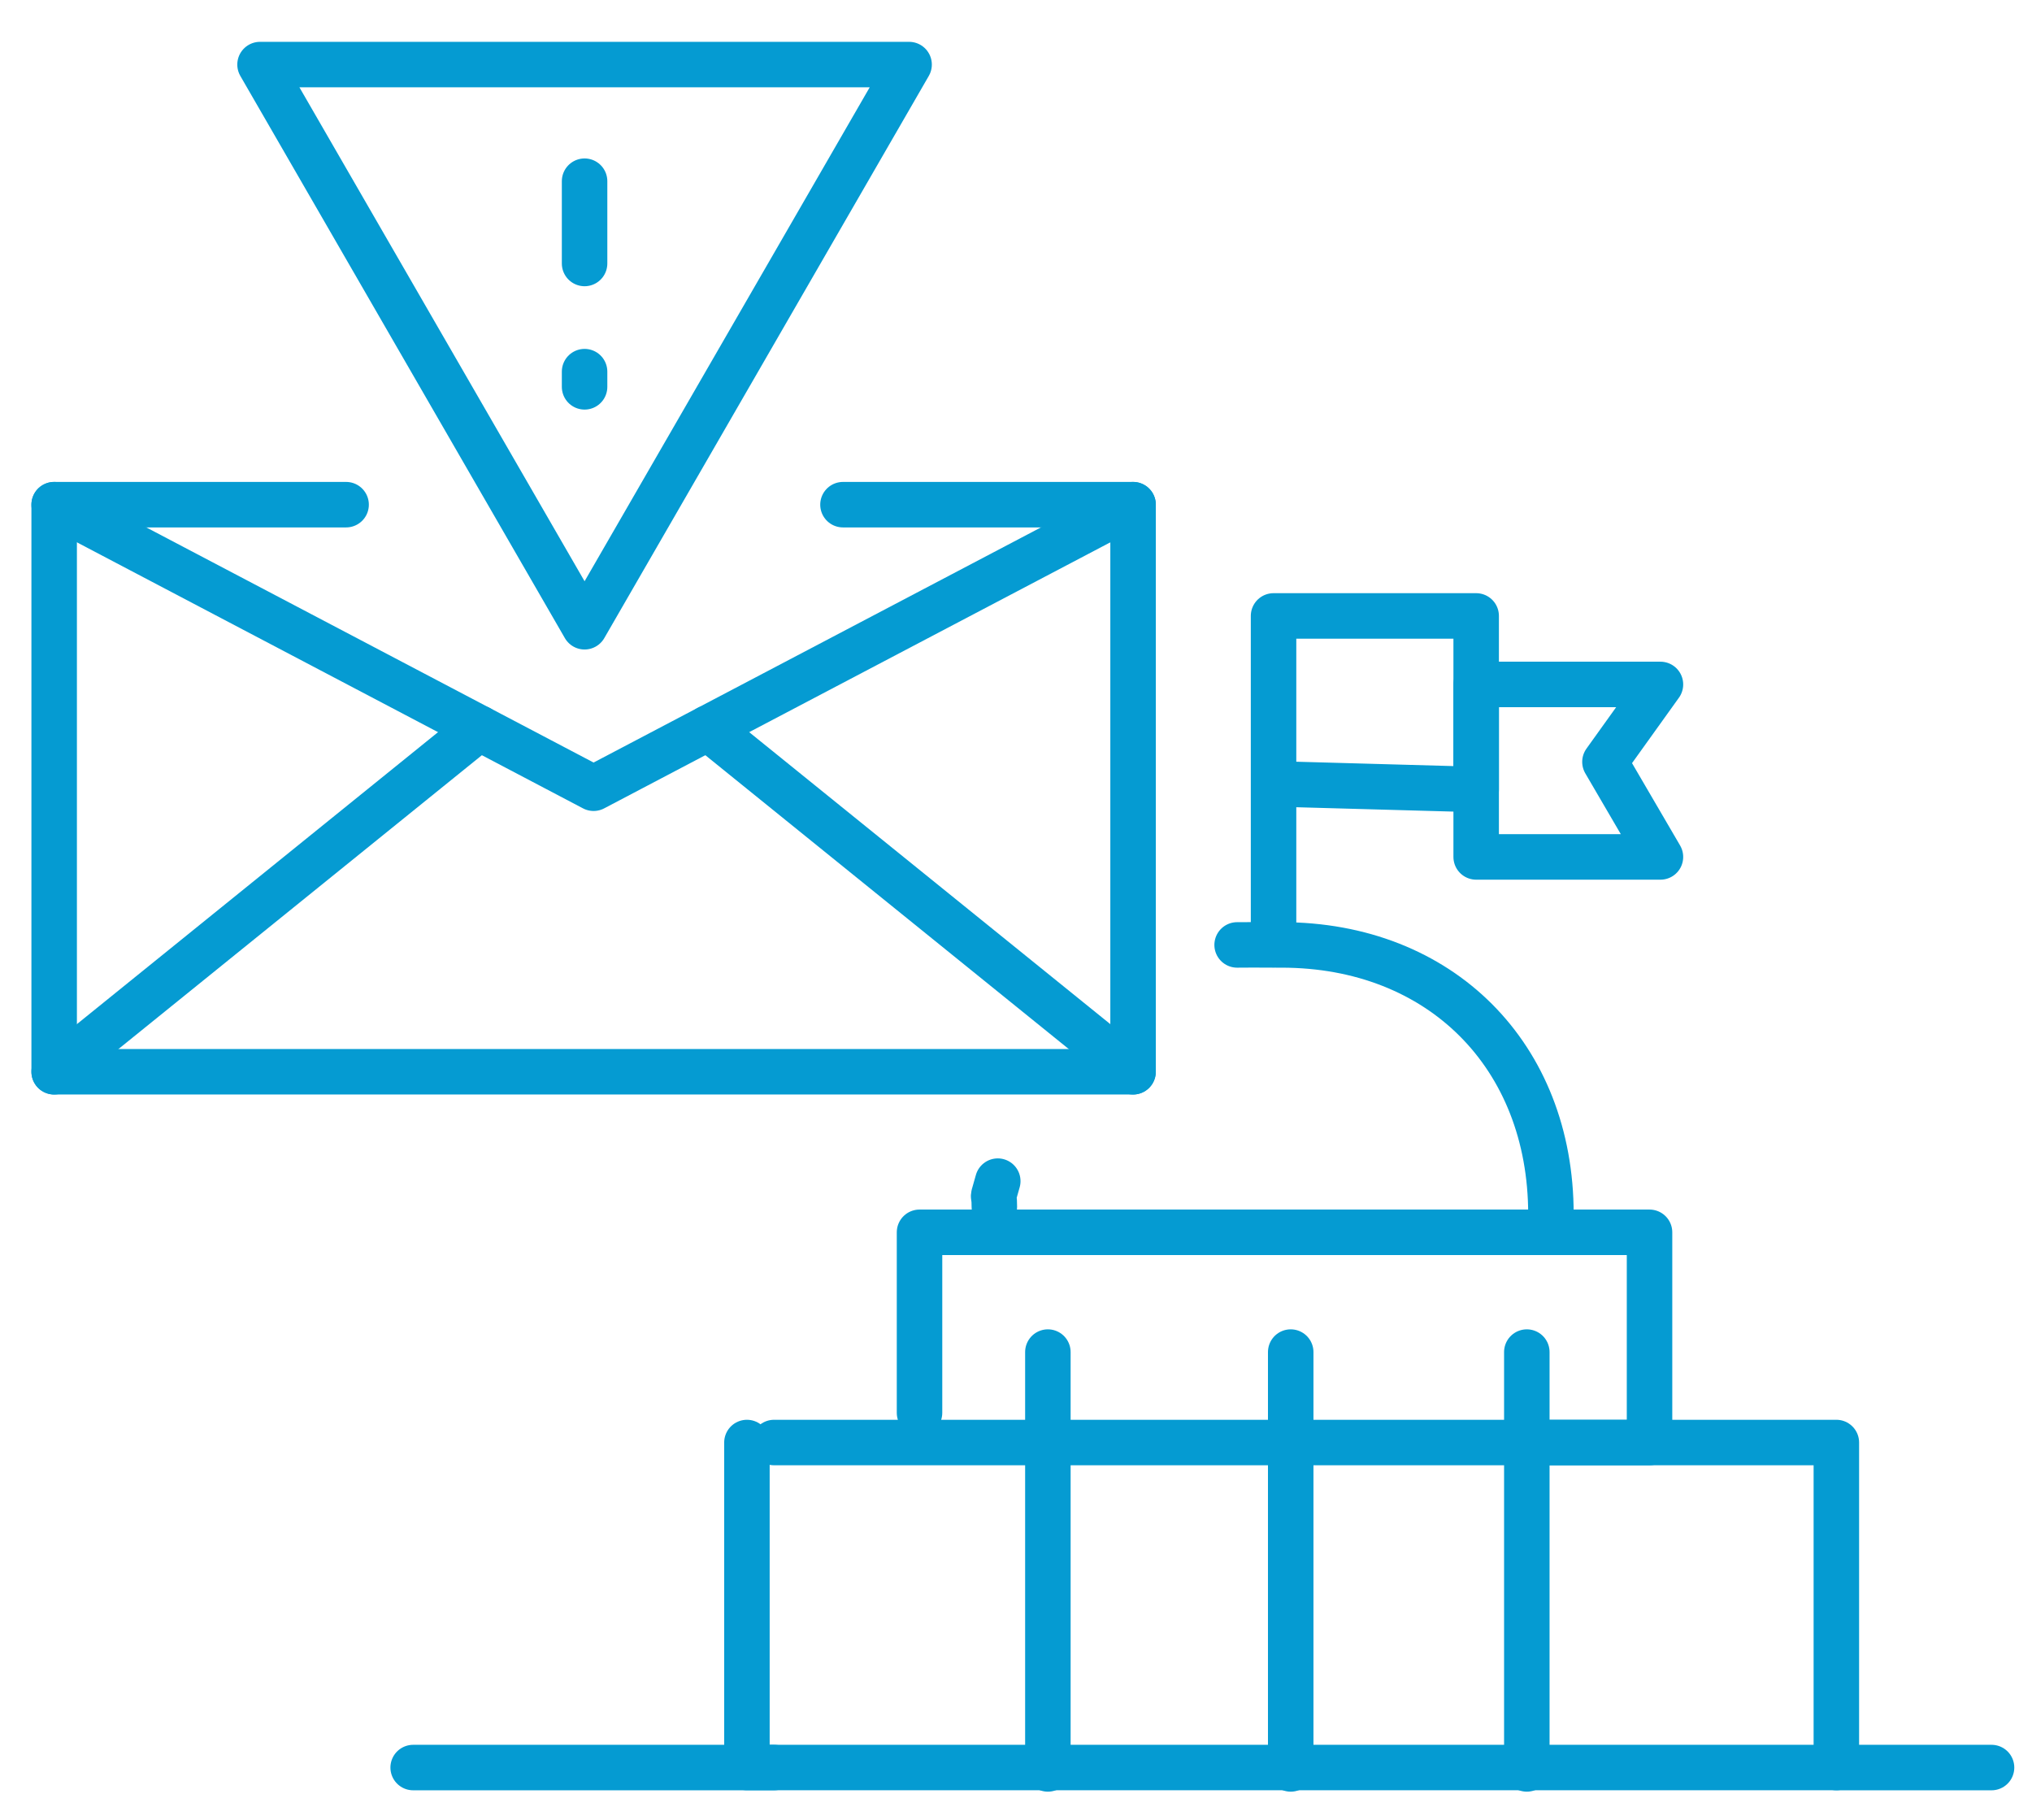
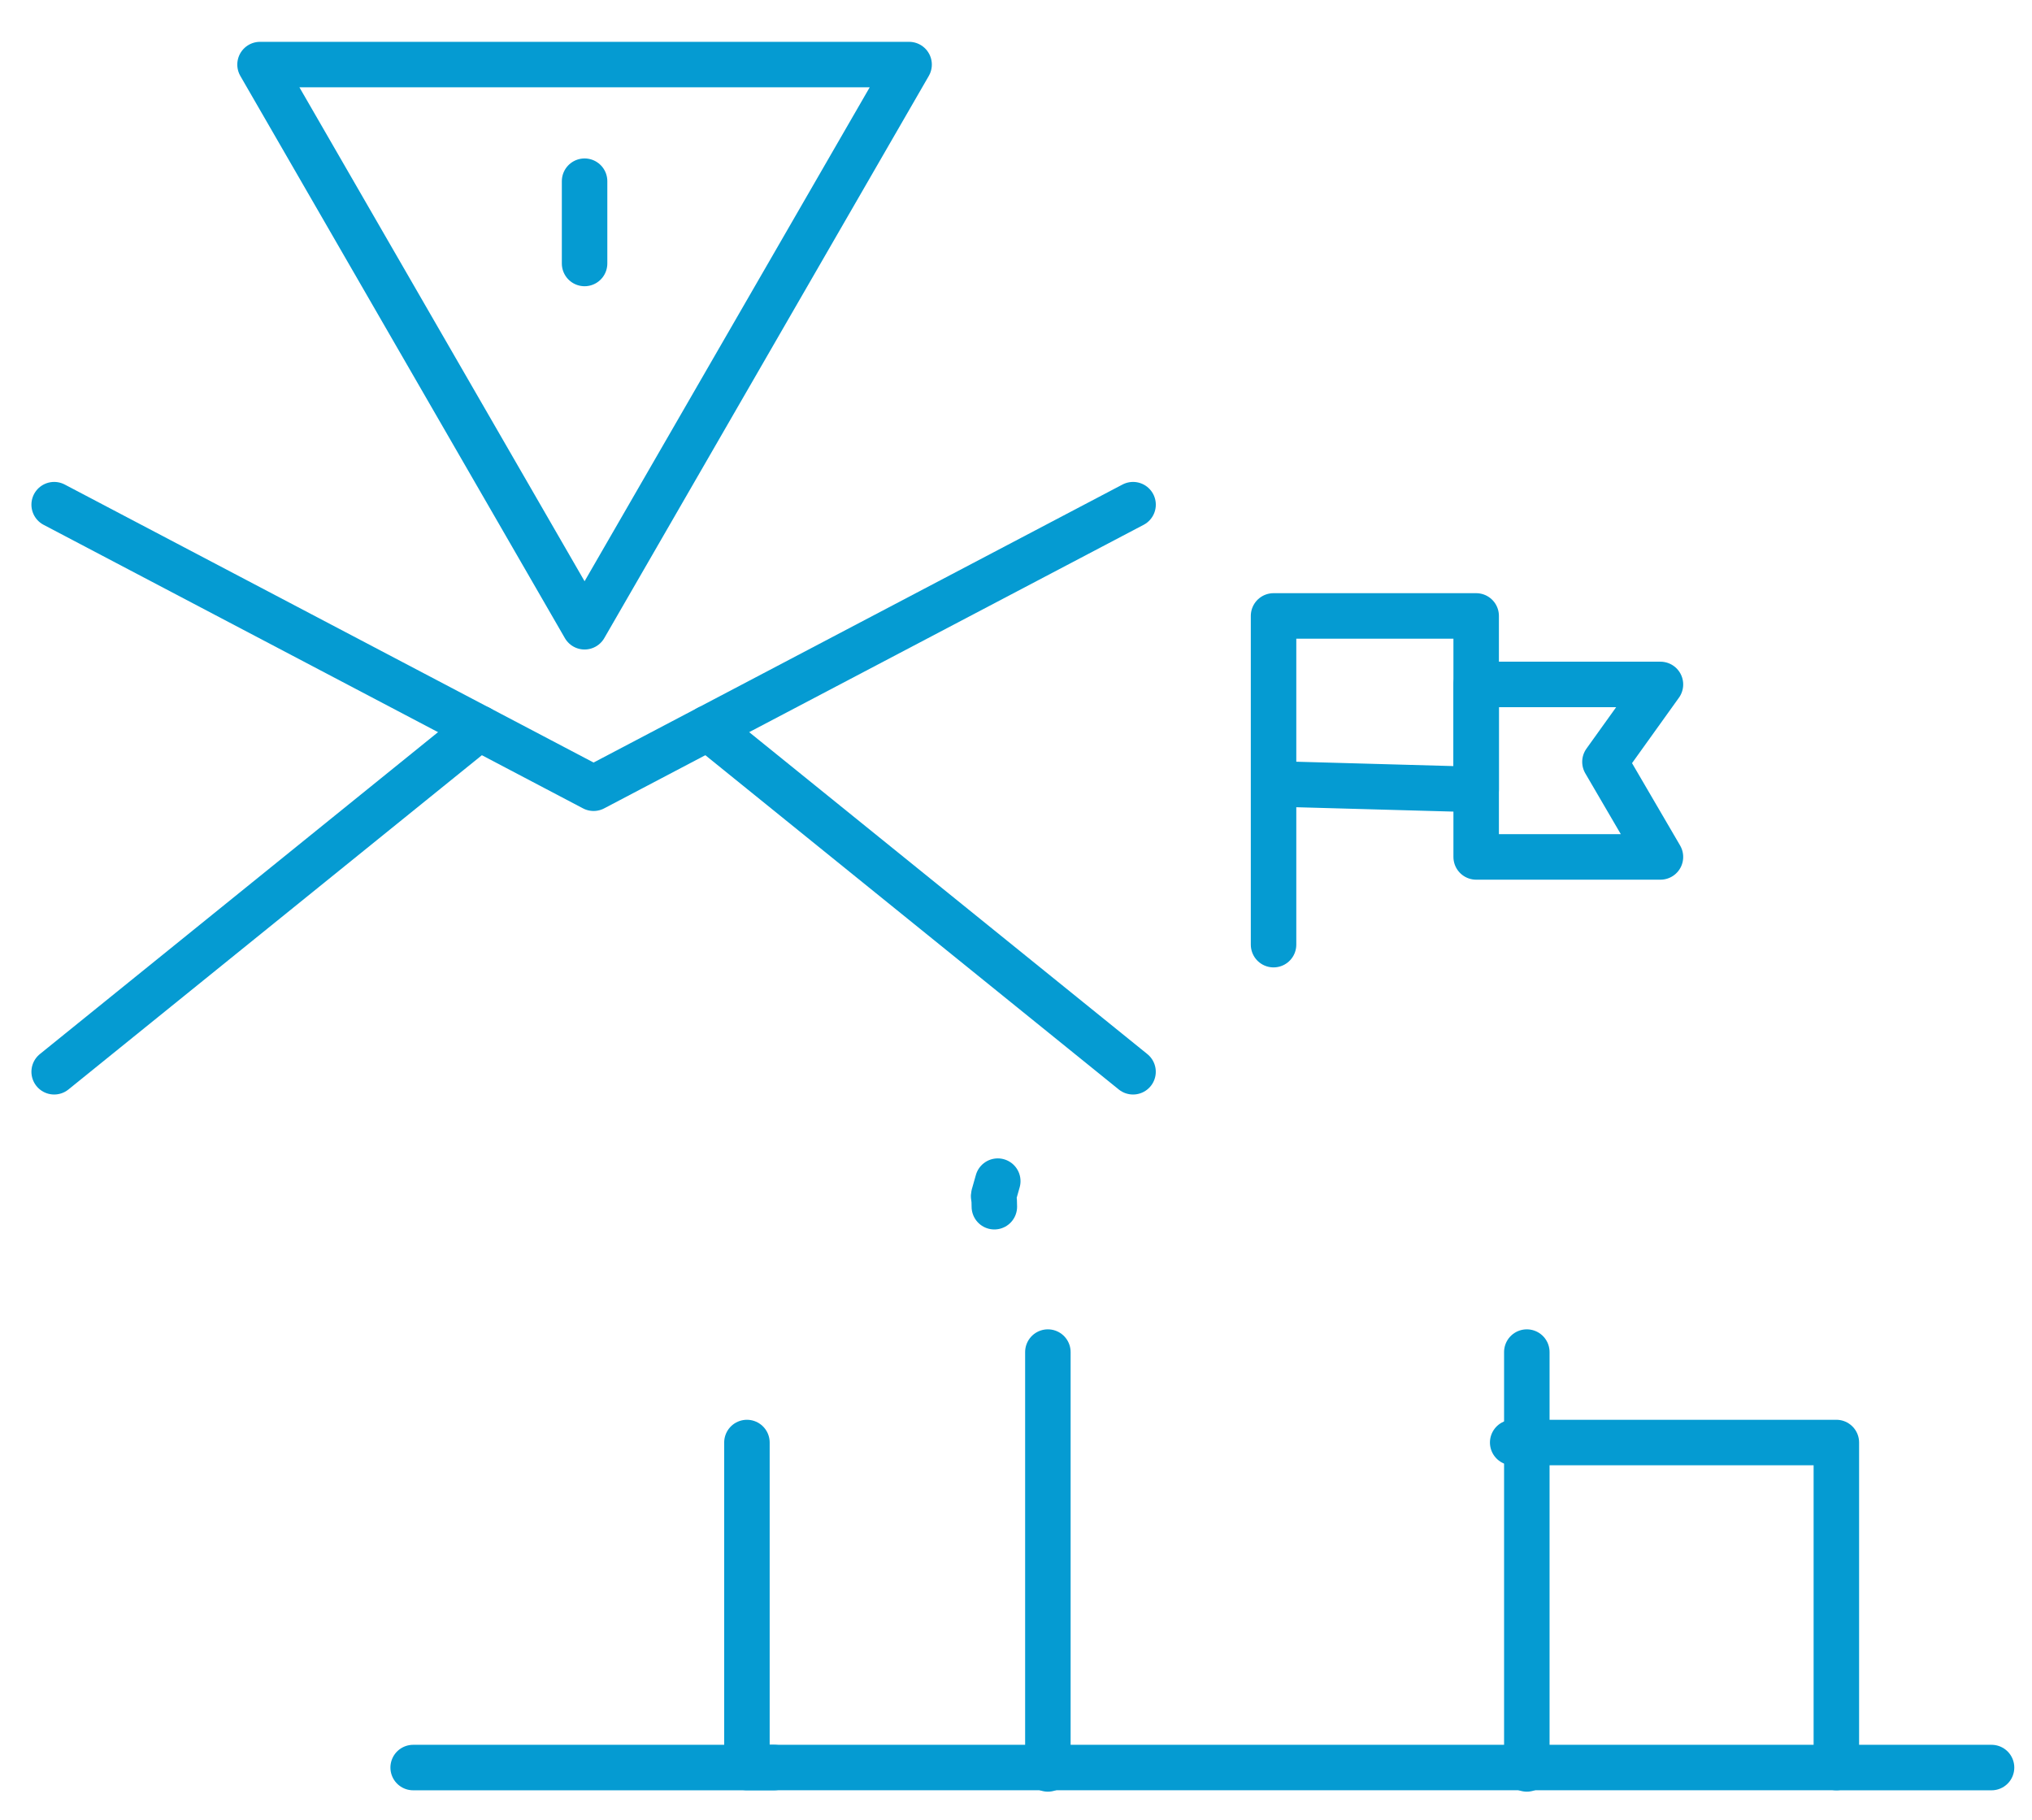
<svg xmlns="http://www.w3.org/2000/svg" width="67px" height="60px" viewBox="0 0 67 60" version="1.1">
  <title>icon-product-features-notice-management</title>
  <g id="Page-1" stroke="none" stroke-width="1" fill="none" fill-rule="evenodd" stroke-linecap="round" stroke-linejoin="round">
    <g id="icons-blue" transform="translate(-212, -558)" stroke="#059BD2" stroke-width="1.5">
      <g id="product-features" transform="translate(52, 548.618)">
        <g id="icon-product-features-notice-management" transform="translate(161.786, 11.511)">
          <line x1="23.737" y1="56.147" x2="11.837" y2="56.147" id="Stroke-101" />
-           <polyline id="Stroke-102" points="23.737 45.431 52.603 45.431 52.603 38.5 28.533 38.5 28.533 44.451" />
          <polyline id="Stroke-103" points="22.842 45.431 22.842 56.146 58.763 56.146 58.763 45.431 48.091 45.431" />
          <line x1="32.765" y1="42.449" x2="32.765" y2="56.192" id="Stroke-104" />
          <line x1="48.557" y1="42.449" x2="48.557" y2="56.192" id="Stroke-105" />
-           <line x1="40.772" y1="42.449" x2="40.772" y2="56.192" id="Stroke-106" />
          <polyline id="Stroke-107" points="40.206 29.016 40.206 18.178 46.887 18.178 46.887 23.9 40.206 23.714" />
          <polygon id="Stroke-108" points="46.887 20.437 52.963 20.437 51.133 22.99 52.963 26.124 46.887 26.124" />
          <line x1="58.763" y1="56.147" x2="63.88" y2="56.147" id="Stroke-109" />
          <path d="M31.113,36.813 C30.899,37.603 31,37.06 31,37.656" id="Stroke-110" />
-           <path d="M49.352,37.903 C49.352,32.67 45.707,29.025 40.473,29.025 C39.005,29.025 40.296,29.017 39.005,29.025" id="Stroke-111" />
          <polygon id="Stroke-112" points="17.489 18.535 12.138 9.267 6.788 4.46626862e-14 17.489 4.46626862e-14 28.189 4.46626862e-14 22.839 9.267" />
          <line x1="17.489" y1="3.845" x2="17.489" y2="6.558" id="Stroke-113" />
-           <line x1="17.489" y1="10.625" x2="17.489" y2="10.124" id="Stroke-114" />
-           <polyline id="Stroke-115" points="26.009 14.51 35.574 14.51 35.574 33.207 0 33.207 0 14.51 9.626 14.51" />
          <polyline id="Stroke-116" points="3.24819536e-14 14.51 17.786 23.859 35.574 14.51" />
          <line x1="1.62409768e-14" y1="33.207" x2="14.015" y2="21.877" id="Stroke-117" />
          <line x1="35.573" y1="33.207" x2="21.559" y2="21.877" id="Stroke-118" />
        </g>
      </g>
    </g>
  </g>
</svg>